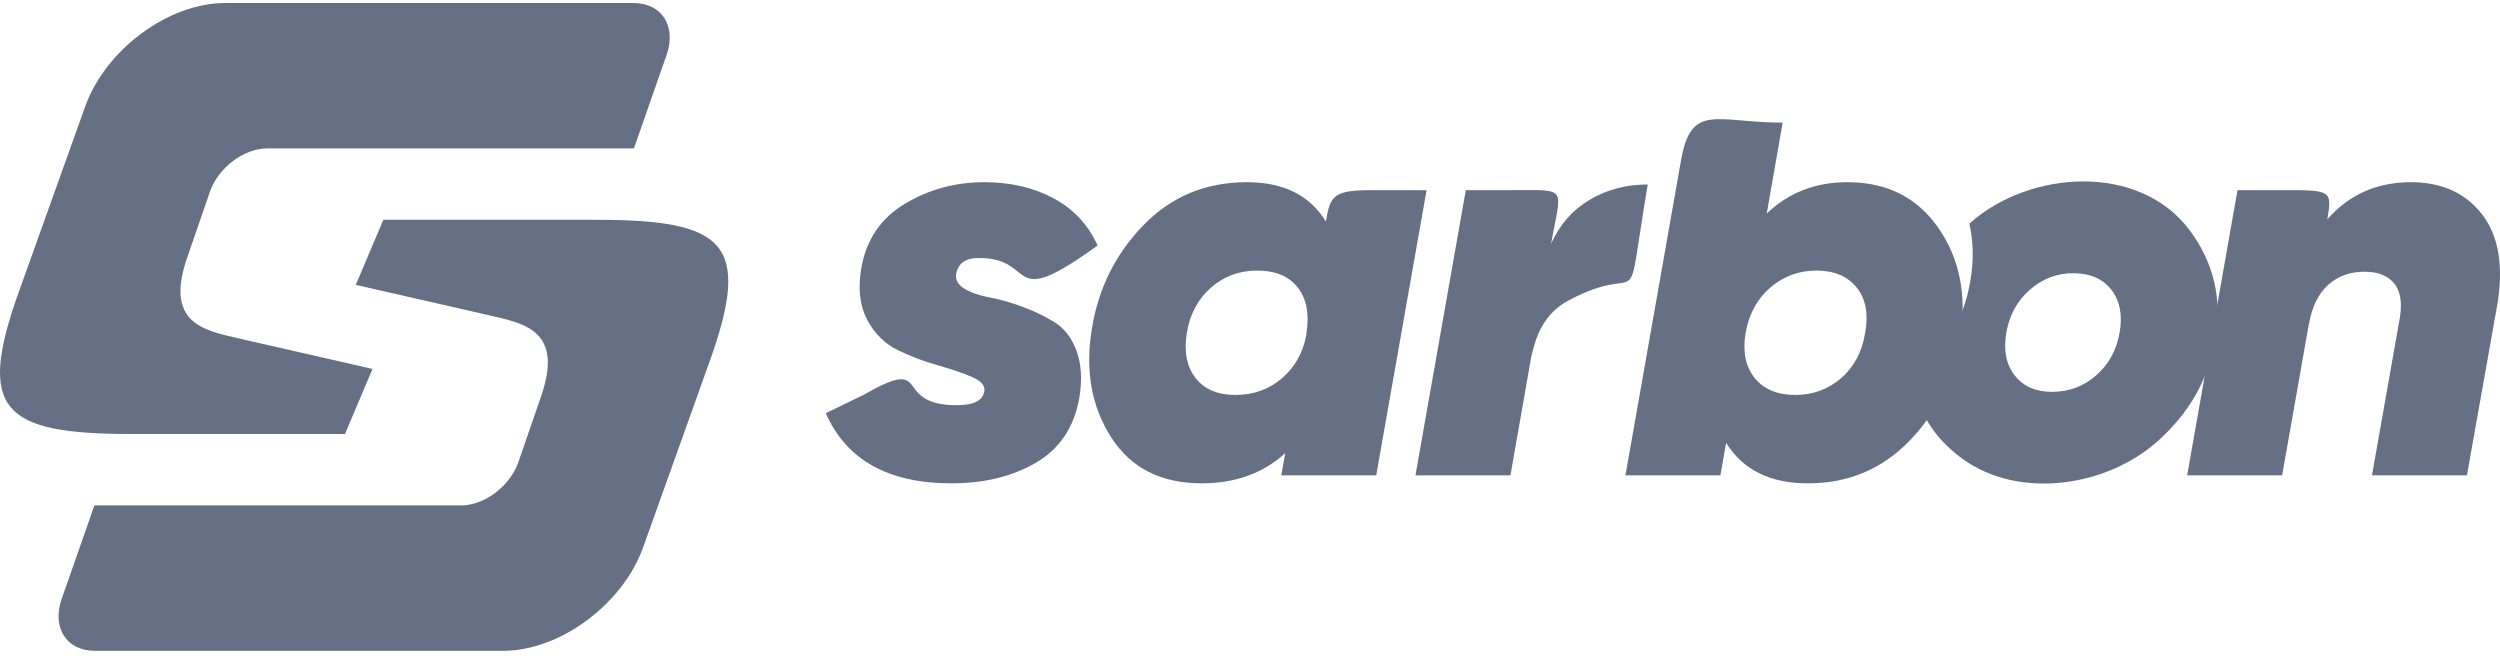
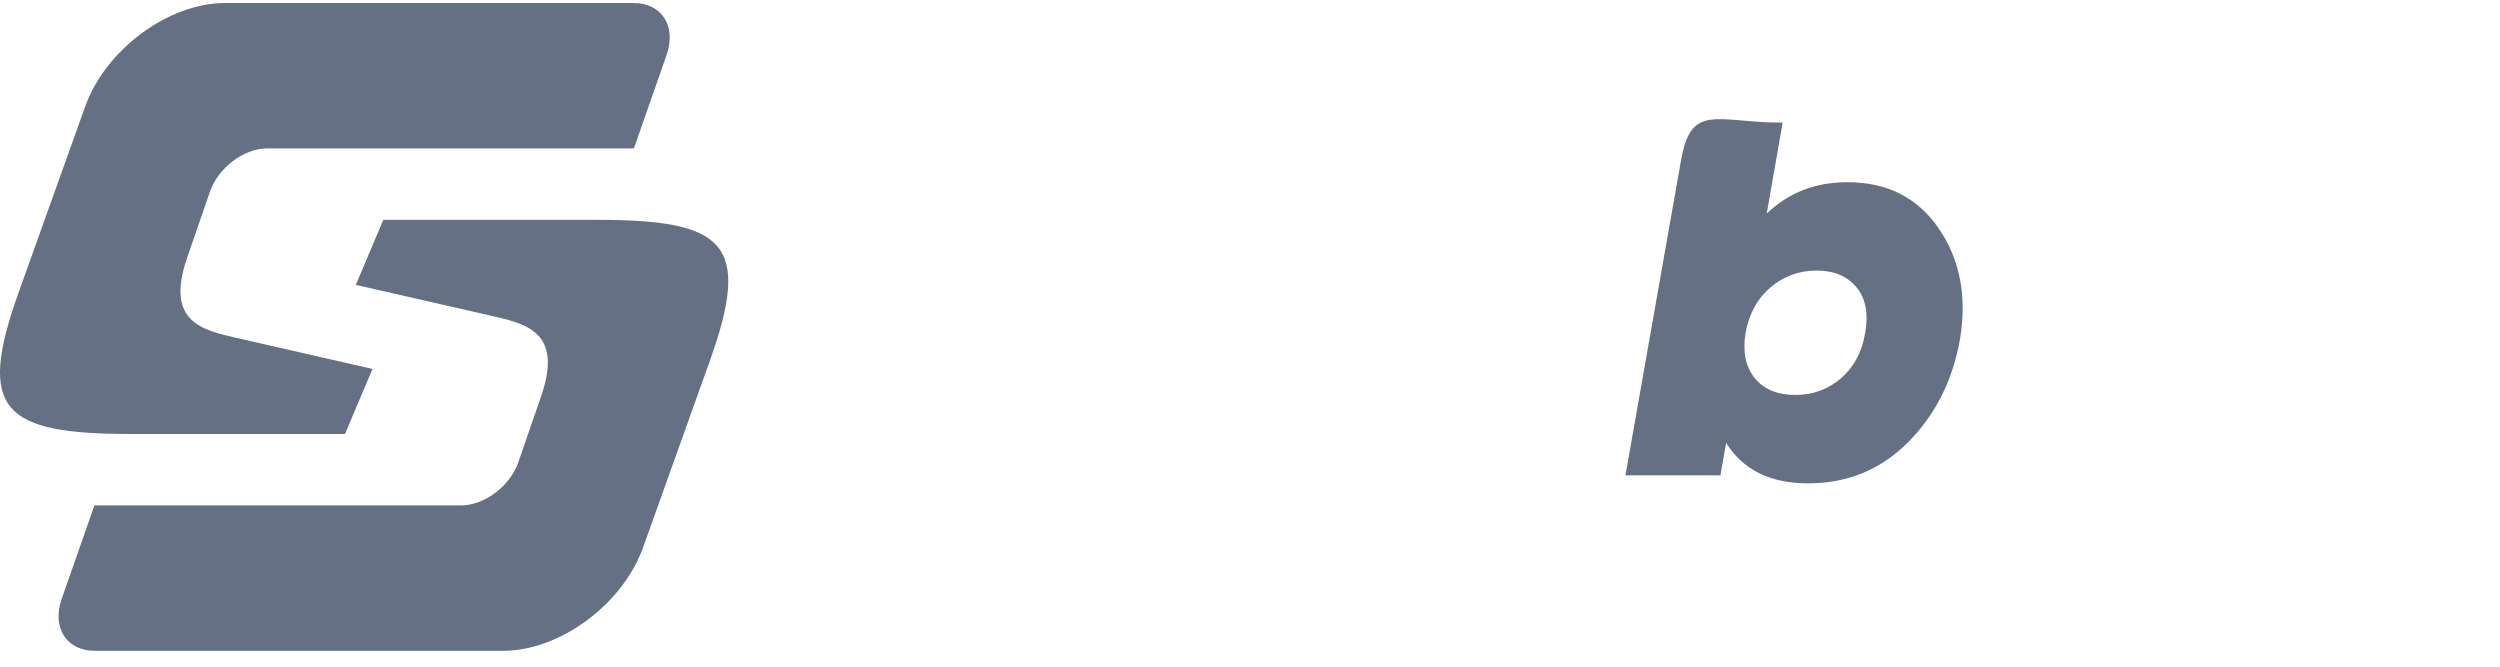
<svg xmlns="http://www.w3.org/2000/svg" width="90" height="24" viewBox="0 0 90 24" fill="none">
  <path fillRule="evenodd" clipRule="evenodd" d="M18.12 23.429H3.41C2.388 23.429 1.86 22.59 2.221 21.56L3.398 18.195H16.597C17.448 18.195 18.367 17.491 18.661 16.638L19.482 14.26C20.366 11.698 18.621 11.612 17.303 11.281L12.809 10.256L13.799 7.914H21.485C26.098 7.914 27.072 8.75 25.555 12.989L23.151 19.709C22.419 21.755 20.155 23.429 18.12 23.429H18.12Z" fill="#667085" />
  <path fillRule="evenodd" clipRule="evenodd" d="M8.098 0.109H22.809C23.83 0.109 24.358 0.948 23.998 1.978L22.821 5.343H9.622C8.77 5.343 7.852 6.047 7.558 6.9L6.737 9.278C5.853 11.839 7.598 11.926 8.916 12.257L13.41 13.282L12.42 15.624H4.734C0.12 15.624 -0.853 14.787 0.663 10.549L3.068 3.83C3.8 1.784 6.064 0.109 8.098 0.109Z" fill="#667085" />
-   <path d="M86.791 6.559C87.903 6.559 88.758 6.945 89.356 7.719C89.953 8.492 90.135 9.577 89.902 10.973L88.81 17.113H85.391L86.4 11.405C86.483 10.857 86.407 10.45 86.174 10.183C85.94 9.916 85.59 9.782 85.123 9.782C84.601 9.782 84.165 9.94 83.815 10.255C83.465 10.569 83.235 11.035 83.125 11.651V11.63L82.157 17.113H78.738L80.55 6.846H82.241C83.903 6.846 83.965 6.849 83.784 7.893C84.567 7.003 85.57 6.559 86.792 6.559H86.791Z" fill="#667085" />
-   <path d="M70.653 16.52C69.85 15.938 69.304 15.216 69.016 14.354C68.951 14.159 68.897 13.963 68.856 13.765L68.868 13.755C69.994 12.742 70.68 11.537 70.928 10.141C71.058 9.407 71.048 8.711 70.896 8.052L70.921 8.03C73.047 6.134 77.015 5.837 78.841 8.307C79.706 9.477 80.008 10.795 79.747 12.259C79.5 13.656 78.814 14.861 77.687 15.873C75.861 17.516 72.705 18.006 70.653 16.52V16.52ZM73.877 14.107C74.481 14.107 75.01 13.909 75.463 13.512C75.916 13.115 76.197 12.601 76.307 11.972C76.417 11.342 76.317 10.829 76.009 10.432C75.7 10.035 75.243 9.836 74.639 9.836C74.048 9.836 73.526 10.035 73.073 10.432C72.62 10.829 72.339 11.342 72.229 11.972C72.119 12.601 72.219 13.115 72.527 13.512C72.836 13.909 73.286 14.107 73.876 14.107H73.877Z" fill="#667085" />
-   <path d="M34.26 17.401C31.98 17.401 30.47 16.559 29.728 14.875L31.07 14.224C33.639 12.754 32.044 14.587 34.445 14.587C35.049 14.587 35.379 14.423 35.434 14.095C35.475 13.889 35.328 13.715 34.991 13.571C34.655 13.427 34.243 13.287 33.755 13.15C33.268 13.013 32.791 12.832 32.324 12.606C31.857 12.38 31.489 12.017 31.222 11.518C30.954 11.018 30.882 10.399 31.005 9.659C31.184 8.632 31.706 7.859 32.571 7.339C33.436 6.819 34.39 6.559 35.434 6.559C36.382 6.559 37.216 6.754 37.937 7.144C38.658 7.534 39.183 8.099 39.513 8.838C36.198 11.236 37.346 9.335 35.331 9.29C34.809 9.262 34.507 9.447 34.425 9.844C34.384 10.063 34.48 10.244 34.713 10.388C34.947 10.532 35.249 10.638 35.619 10.706C35.99 10.775 36.388 10.888 36.814 11.045C37.24 11.203 37.628 11.391 37.978 11.61C38.328 11.829 38.589 12.175 38.761 12.647C38.932 13.119 38.963 13.684 38.853 14.341C38.661 15.395 38.139 16.168 37.288 16.661C36.436 17.154 35.427 17.4 34.26 17.4V17.401Z" fill="#667085" />
-   <path d="M49.484 6.846H51.357L49.544 17.113H46.125L46.27 16.312C45.473 17.038 44.471 17.4 43.262 17.4C41.793 17.4 40.705 16.846 39.998 15.737C39.29 14.628 39.06 13.328 39.307 11.836C39.541 10.385 40.159 9.142 41.161 8.109C42.164 7.075 43.407 6.559 44.89 6.559C46.208 6.559 47.155 7.031 47.732 7.975C47.89 7.035 47.994 6.835 49.484 6.846H49.484ZM43.036 13.602C43.352 14.012 43.832 14.218 44.477 14.218C45.123 14.218 45.679 14.019 46.146 13.622C46.613 13.225 46.908 12.698 47.032 12.041V11.979C47.141 11.309 47.038 10.768 46.723 10.357C46.407 9.947 45.919 9.741 45.26 9.741C44.615 9.741 44.059 9.947 43.592 10.357C43.125 10.768 42.837 11.309 42.727 11.979C42.617 12.65 42.72 13.191 43.035 13.602H43.036Z" fill="#667085" />
-   <path d="M55.838 8.776C56.154 8.078 56.621 7.547 57.239 7.185C57.857 6.822 58.55 6.641 59.319 6.641C58.443 11.823 59.316 9.274 56.446 10.829C55.739 11.213 55.302 11.89 55.138 12.862L55.179 12.534L54.376 17.113H50.956L52.769 6.846H54.436C56.468 6.846 56.214 6.69 55.838 8.776V8.776Z" fill="#667085" />
  <path d="M66.507 6.559C67.936 6.559 69.031 7.113 69.793 8.222C70.555 9.331 70.813 10.652 70.565 12.185C70.304 13.677 69.683 14.919 68.701 15.912C67.719 16.904 66.514 17.401 65.086 17.401C63.727 17.401 62.745 16.915 62.141 15.943L61.935 17.113H58.516L60.519 5.759C60.886 3.68 61.806 4.415 64.175 4.415L63.603 7.688C64.386 6.935 65.354 6.559 66.507 6.559ZM67.146 11.98C67.27 11.295 67.167 10.751 66.837 10.347C66.507 9.943 66.027 9.741 65.395 9.741C64.763 9.741 64.211 9.943 63.737 10.347C63.264 10.751 62.965 11.295 62.841 11.98C62.731 12.664 62.841 13.208 63.171 13.612C63.5 14.016 63.988 14.218 64.633 14.218C65.265 14.218 65.814 14.016 66.281 13.612C66.748 13.208 67.036 12.664 67.146 11.98Z" fill="#667085" />
</svg>